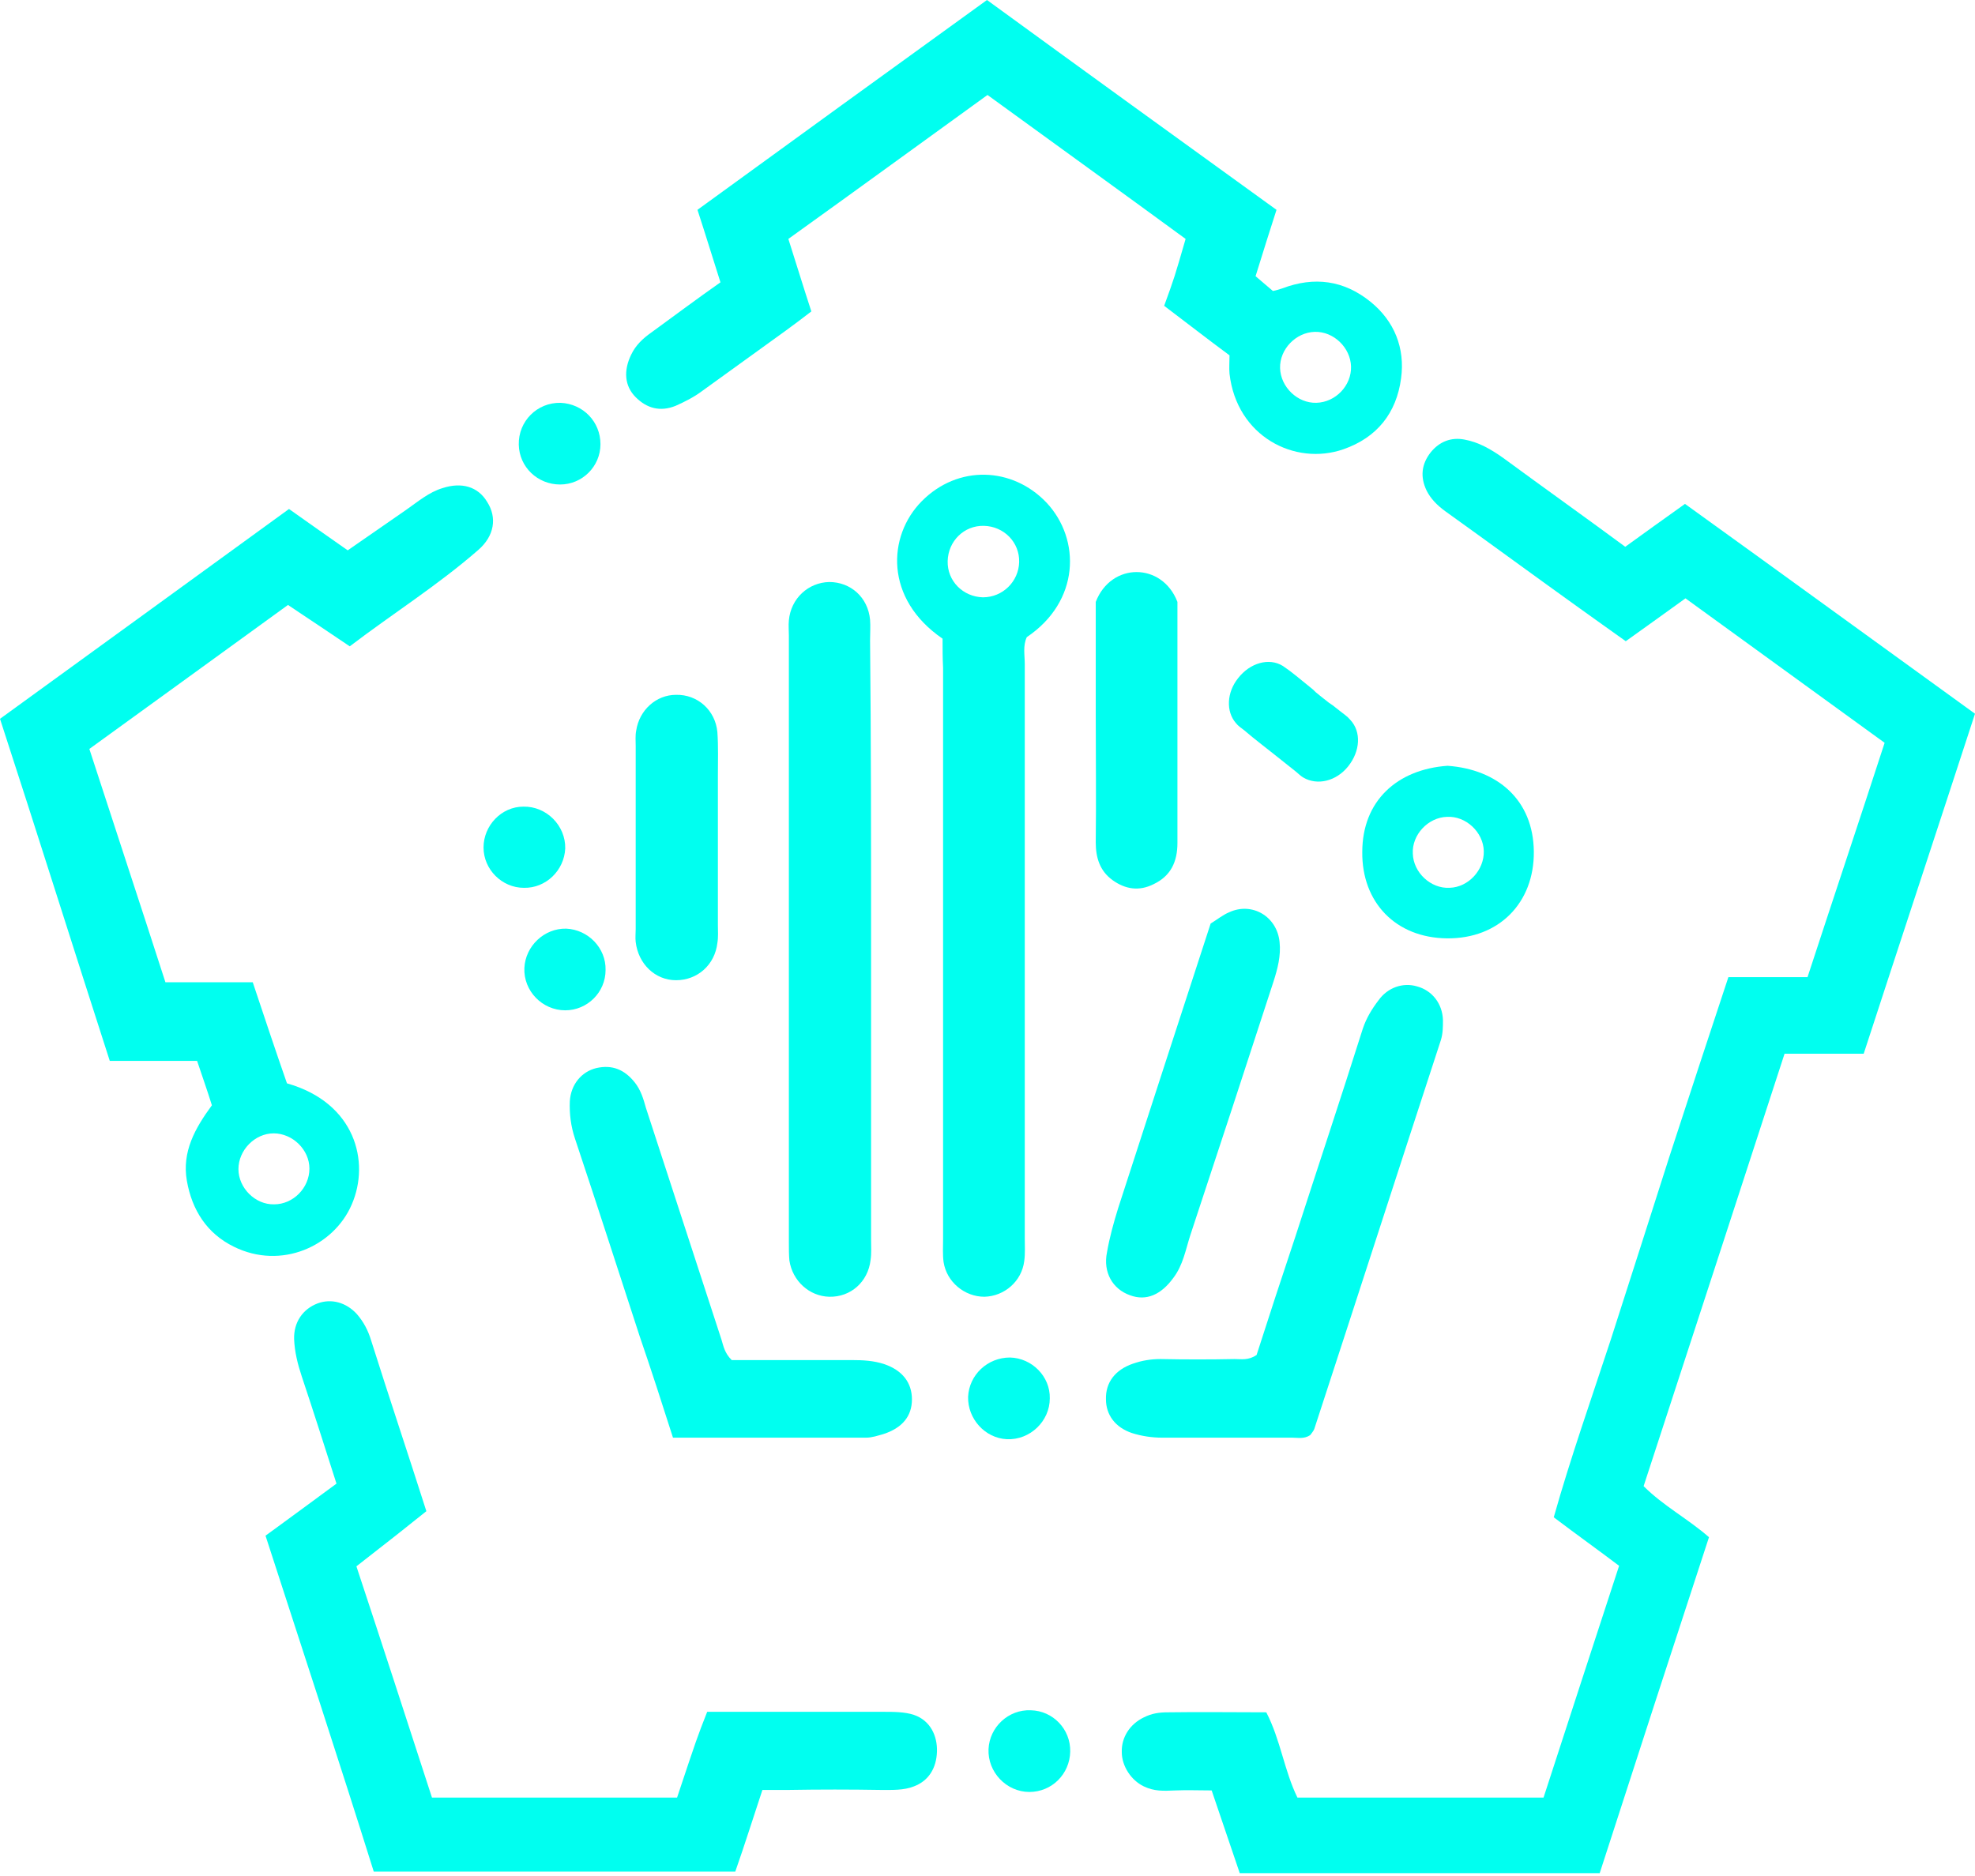
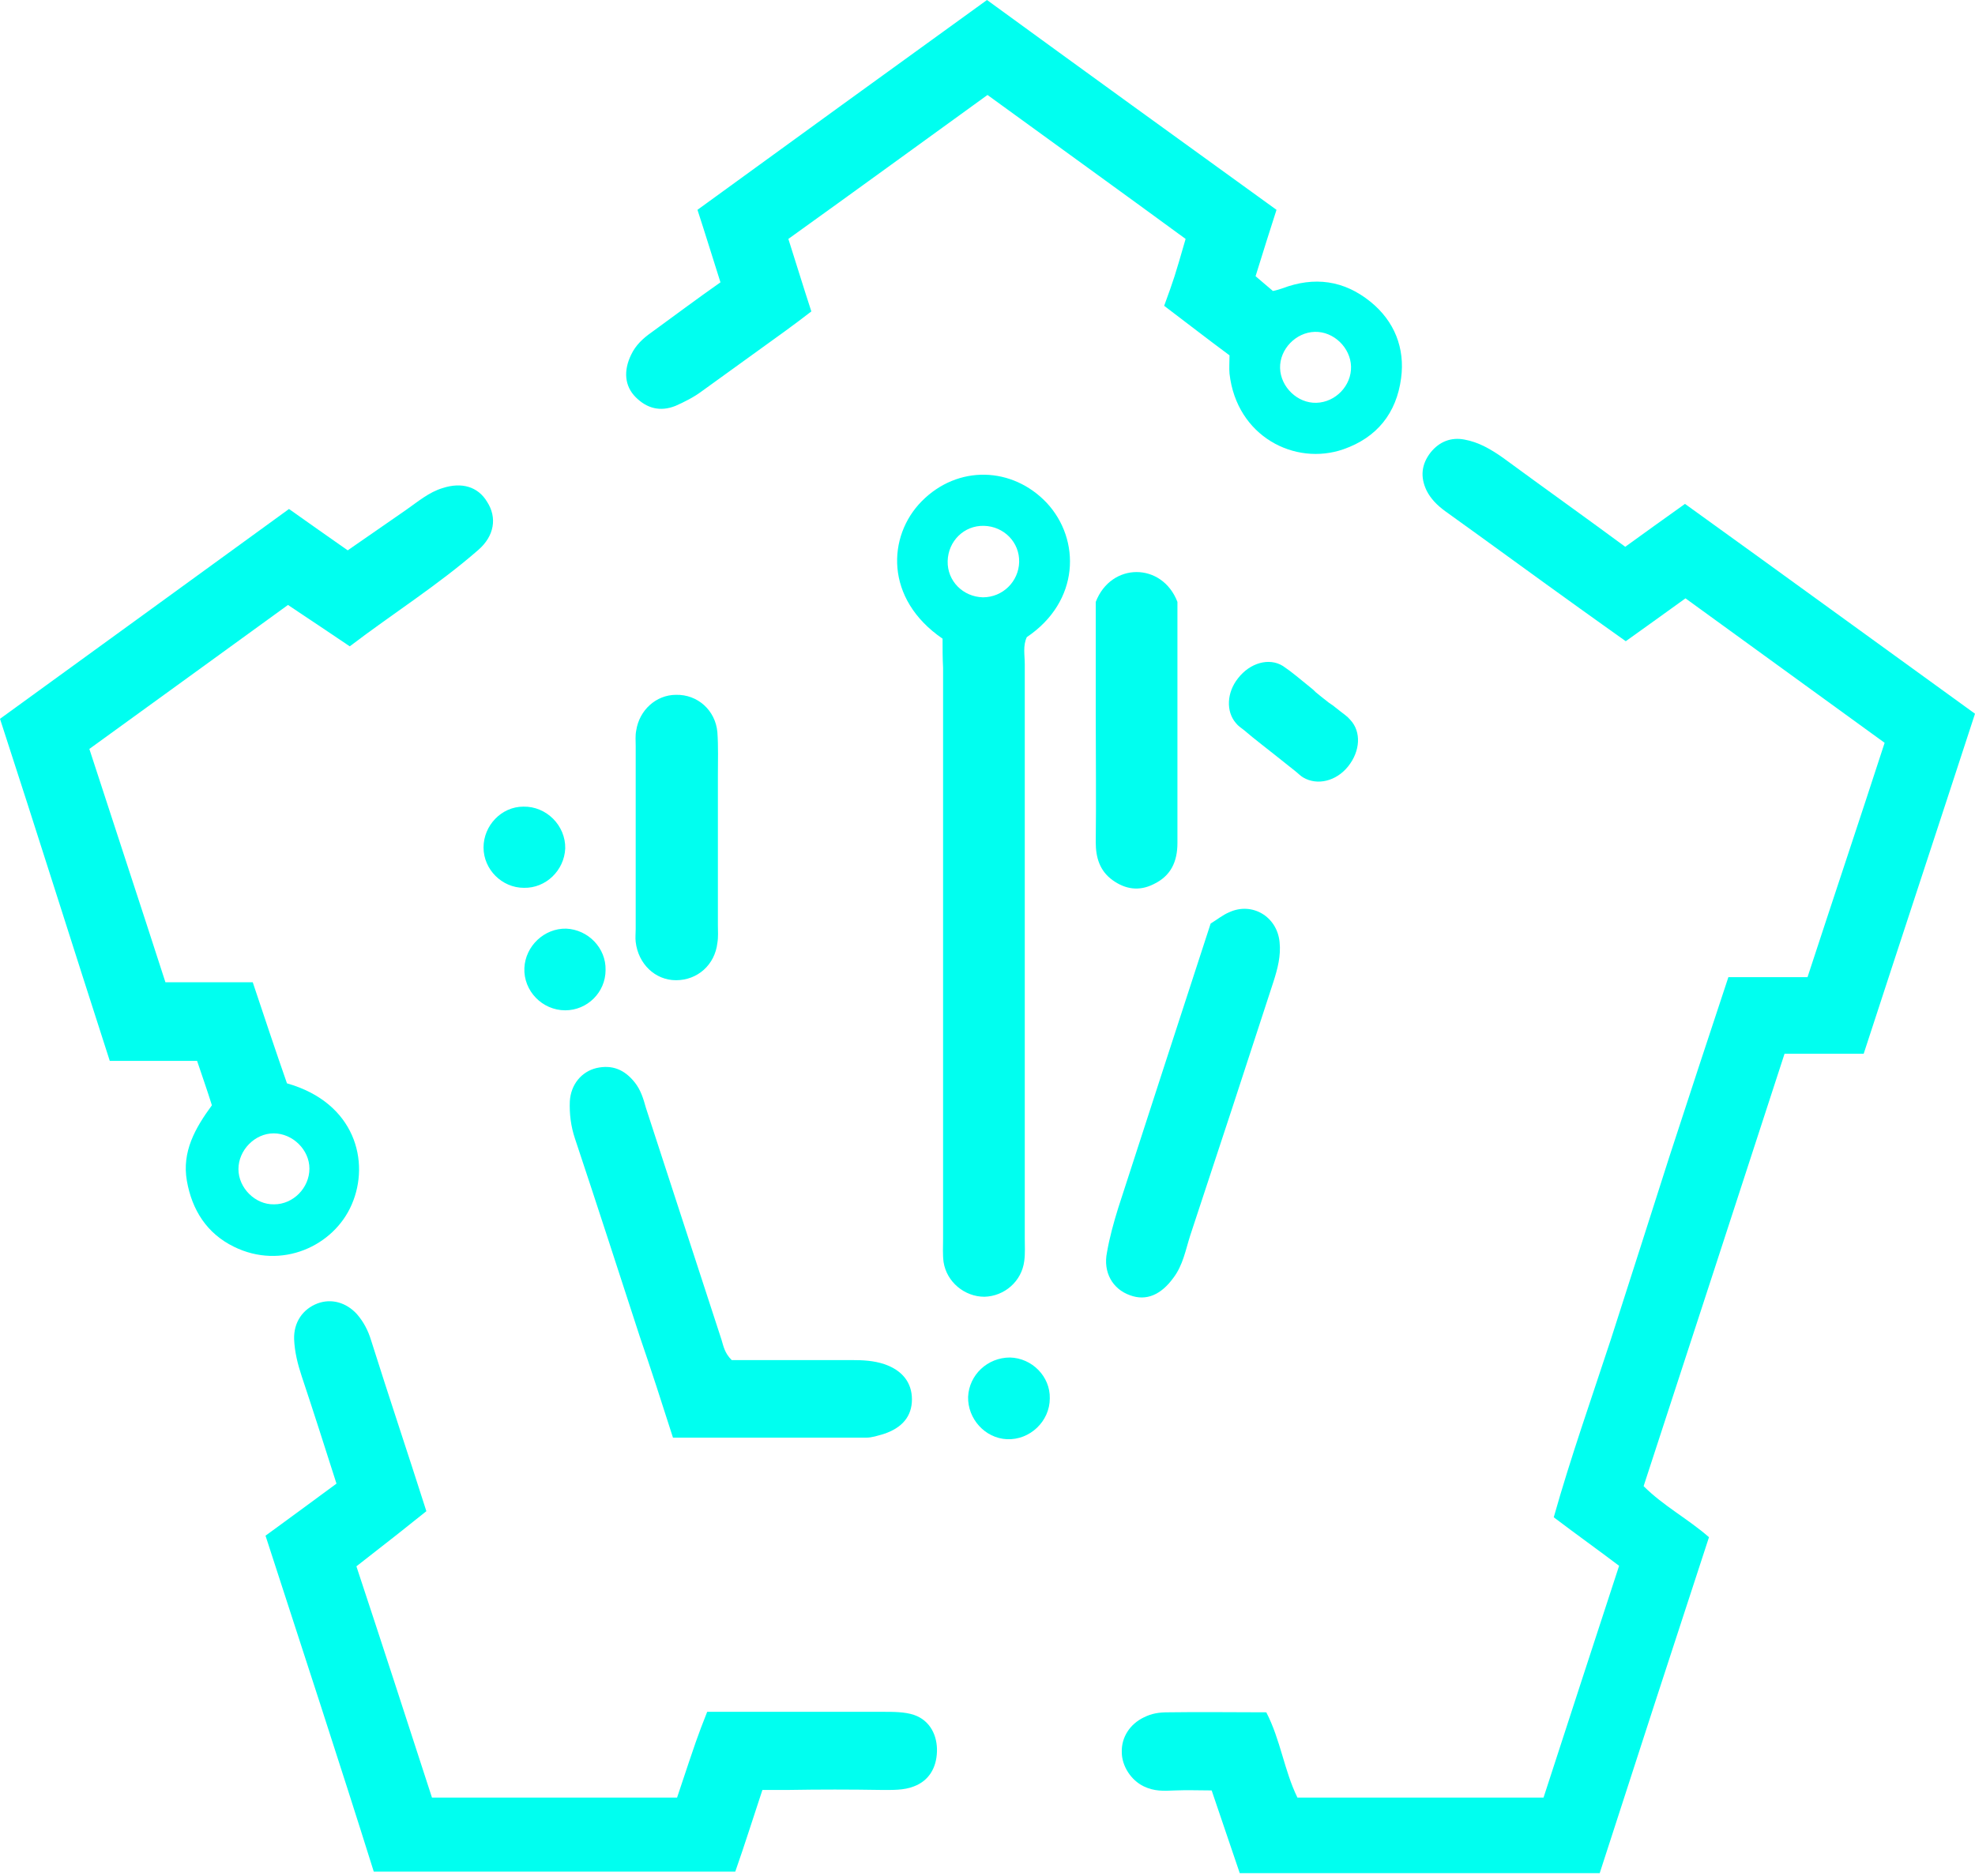
<svg xmlns="http://www.w3.org/2000/svg" width="100" height="95" viewBox="0 0 100 95" fill="none">
  <path d="M100 36.143C98.113 41.934 96.225 47.647 94.364 53.361C92.942 53.361 92.037 53.361 90.357 53.361C88.004 60.6 85.6 67.968 83.221 75.258C84.23 76.267 85.471 76.913 86.531 77.844C84.669 83.531 82.834 89.168 80.998 94.855C74.897 94.855 68.873 94.855 62.772 94.855C62.306 93.485 61.841 92.115 61.35 90.667C60.703 90.667 60.109 90.641 59.514 90.667C58.894 90.693 58.454 90.719 57.911 90.46C57.265 90.15 56.799 89.426 56.799 88.728C56.774 87.978 57.213 87.306 57.911 86.97C58.325 86.763 58.687 86.711 59.152 86.711C60.781 86.686 62.41 86.711 64.116 86.711C64.84 88.108 65.021 89.659 65.693 91.029C69.855 91.029 73.992 91.029 78.154 91.029C79.421 87.125 80.688 83.247 81.98 79.292C80.92 78.49 79.835 77.715 78.671 76.835C79.524 73.811 80.584 70.812 81.567 67.813C82.549 64.762 83.532 61.686 84.514 58.609C85.496 55.584 86.505 52.534 87.513 49.483C89.452 49.483 89.969 49.483 91.52 49.483C92.787 45.605 94.131 41.598 95.424 37.616C92.037 35.16 88.728 32.756 85.341 30.3C84.307 31.05 83.325 31.748 82.317 32.471C81.489 31.877 80.714 31.334 79.964 30.791C77.689 29.162 75.439 27.508 73.165 25.879C72.777 25.595 72.441 25.259 72.234 24.845C71.898 24.147 71.975 23.5 72.441 22.906C72.88 22.363 73.475 22.13 74.147 22.259C74.871 22.389 75.491 22.751 76.112 23.19C78.154 24.69 80.222 26.163 82.291 27.689C83.299 26.965 84.255 26.267 85.316 25.517C90.202 29.033 95.062 32.575 100 36.143Z" fill="#00FFF0" />
  <path d="M0 36.401C4.886 32.859 9.721 29.343 14.633 25.775C15.615 26.473 16.572 27.145 17.606 27.869C18.873 26.99 19.131 26.816 20.553 25.827C21.148 25.413 21.717 24.922 22.415 24.715C23.371 24.405 24.199 24.637 24.664 25.413C25.181 26.215 25.026 27.145 24.224 27.843C22.182 29.627 19.881 31.075 17.709 32.73C16.288 31.773 16.288 31.773 14.581 30.635C11.272 33.04 7.911 35.47 4.524 37.926C5.791 41.83 7.084 45.734 8.376 49.741C9.876 49.741 11.324 49.741 12.797 49.741C13.392 51.525 13.961 53.231 14.53 54.86C17.994 55.842 18.744 58.841 17.813 60.987C16.908 63.107 14.245 64.322 11.841 63.133C10.47 62.461 9.721 61.271 9.462 59.798C9.204 58.324 9.876 57.135 10.729 55.971C10.496 55.222 10.238 54.498 9.979 53.722C8.532 53.722 7.11 53.722 5.558 53.722C3.697 47.957 1.887 42.192 0 36.401ZM15.667 59.177C15.667 58.221 14.814 57.393 13.857 57.393C12.901 57.393 12.073 58.246 12.073 59.203C12.073 60.16 12.927 61.013 13.883 60.987C14.84 60.987 15.667 60.16 15.667 59.177Z" fill="#00FFF0" />
  <path d="M36.479 14.297C36.091 13.082 35.729 11.893 35.315 10.626C40.15 7.11 45.036 3.568 49.974 0C54.834 3.542 59.695 7.058 64.633 10.626C64.271 11.763 63.986 12.642 63.573 13.987C64.116 14.452 64.116 14.452 64.452 14.736C64.581 14.71 64.762 14.659 64.917 14.607C66.546 13.987 68.045 14.193 69.39 15.279C70.605 16.262 71.148 17.632 70.941 19.157C70.708 20.915 69.726 22.156 68.02 22.751C65.564 23.604 62.616 22.104 62.254 18.924C62.228 18.64 62.254 18.33 62.254 17.994C61.169 17.192 60.005 16.288 58.945 15.486C59.462 14.064 59.462 14.064 60.031 12.099C56.748 9.695 53.413 7.291 50 4.809C46.639 7.239 43.304 9.669 39.917 12.099C40.305 13.314 40.667 14.504 41.081 15.77C40.641 16.107 40.202 16.443 39.736 16.779C38.34 17.787 36.944 18.795 35.548 19.803C35.134 20.114 34.669 20.346 34.204 20.553C33.428 20.863 32.756 20.683 32.187 20.114C31.618 19.545 31.567 18.769 31.954 17.968C32.187 17.477 32.549 17.141 32.989 16.83C34.126 16.003 35.264 15.15 36.479 14.297ZM66.572 16.805C65.615 16.83 64.788 17.684 64.814 18.64C64.84 19.597 65.693 20.424 66.649 20.398C67.632 20.372 68.433 19.519 68.407 18.563C68.382 17.606 67.528 16.779 66.572 16.805Z" fill="#00FFF0" />
  <path d="M21.872 91.03C26.086 91.03 30.145 91.03 34.282 91.03C35.29 88.005 35.29 88.005 35.807 86.686C35.995 86.686 36.043 86.686 36.557 86.686C39.271 86.686 41.986 86.686 44.7 86.686C45.243 86.686 45.812 86.686 46.277 86.842C47.105 87.126 47.467 87.902 47.441 88.703C47.415 89.53 47.027 90.177 46.277 90.461C45.76 90.668 45.166 90.642 44.597 90.642C43.046 90.616 41.495 90.616 39.943 90.642C39.53 90.642 39.52 90.642 38.603 90.642C38.189 91.883 37.694 93.46 37.229 94.778C35.031 94.778 21.2 94.778 18.925 94.778C17.167 89.168 15.305 83.507 13.444 77.767C14.685 76.862 15.848 76.009 17.037 75.13C16.443 73.269 15.874 71.485 15.279 69.701C15.073 69.081 14.918 68.46 14.892 67.814C14.866 66.96 15.331 66.288 16.081 66.004C16.779 65.745 17.529 65.952 18.072 66.547C18.408 66.935 18.64 67.374 18.795 67.891C19.7 70.761 20.657 73.605 21.588 76.526C20.166 77.664 20.166 77.664 18.046 79.318C19.338 83.222 20.605 87.126 21.872 91.03Z" fill="#00FFF0" />
  <path d="M47.725 32.342C44.777 30.325 44.933 27.145 46.665 25.387C48.5 23.526 51.267 23.63 52.999 25.465C54.731 27.326 54.679 30.455 51.99 32.264C51.784 32.704 51.887 33.169 51.887 33.635C51.887 43.33 51.887 52.999 51.887 62.694C51.887 63.081 51.913 63.469 51.861 63.857C51.732 64.891 50.853 65.641 49.845 65.667C48.836 65.667 47.931 64.917 47.776 63.909C47.725 63.521 47.751 63.133 47.751 62.745C47.751 53.102 47.751 43.459 47.751 33.816C47.725 33.324 47.725 32.859 47.725 32.342ZM51.603 28.464C51.629 27.456 50.827 26.654 49.819 26.628C48.81 26.603 48.009 27.404 47.983 28.412C47.957 29.421 48.759 30.222 49.767 30.248C50.775 30.248 51.577 29.446 51.603 28.464Z" fill="#00FFF0" />
-   <path d="M44.105 47.518C44.105 52.611 44.105 57.678 44.105 62.772C44.105 63.108 44.131 63.47 44.08 63.806C43.95 64.917 43.071 65.693 41.986 65.667C40.977 65.641 40.124 64.866 39.969 63.831C39.943 63.547 39.943 63.237 39.943 62.927C39.943 52.689 39.943 42.425 39.943 32.187C39.943 31.929 39.917 31.67 39.943 31.412C40.047 30.3 40.925 29.498 41.986 29.473C43.071 29.473 43.95 30.248 44.054 31.386C44.08 31.722 44.054 32.084 44.054 32.42C44.105 37.435 44.105 42.477 44.105 47.518Z" fill="#00FFF0" />
-   <path d="M66.339 72.674C66.029 72.88 65.719 72.803 65.434 72.803C63.237 72.803 61.039 72.803 58.842 72.803C58.325 72.803 57.808 72.725 57.317 72.57C56.463 72.286 55.998 71.639 55.998 70.864C55.972 70.011 56.463 69.364 57.368 69.054C57.808 68.899 58.273 68.822 58.764 68.822C60.005 68.847 61.272 68.847 62.513 68.822C62.849 68.822 63.211 68.899 63.625 68.615C64.245 66.676 64.917 64.633 65.59 62.617C66.727 59.101 67.891 55.611 69.002 52.094C69.183 51.552 69.468 51.086 69.804 50.647C70.269 50 71.045 49.742 71.743 49.949C72.518 50.156 73.035 50.828 73.061 51.655C73.061 51.991 73.061 52.327 72.958 52.663C70.812 59.23 68.692 65.797 66.546 72.363C66.494 72.493 66.391 72.596 66.339 72.674Z" fill="#00FFF0" />
  <path d="M34.075 72.803C33.506 71.019 32.963 69.339 32.394 67.684C31.308 64.349 30.223 60.988 29.111 57.653C28.904 57.033 28.827 56.412 28.852 55.766C28.904 54.913 29.447 54.267 30.197 54.086C30.998 53.905 31.619 54.163 32.136 54.809C32.446 55.197 32.575 55.637 32.705 56.102C33.971 60.006 35.264 63.936 36.531 67.84C36.634 68.176 36.686 68.512 37.048 68.874C39.013 68.874 41.055 68.874 43.123 68.874C43.692 68.874 44.235 68.9 44.778 69.081C45.683 69.391 46.174 70.011 46.174 70.864C46.174 71.718 45.683 72.312 44.726 72.622C44.442 72.7 44.157 72.803 43.847 72.803C40.642 72.803 37.436 72.803 34.075 72.803Z" fill="#00FFF0" />
  <path d="M61.298 46.769C61.634 46.562 61.919 46.329 62.229 46.2C63.392 45.657 64.659 46.407 64.788 47.7C64.866 48.398 64.685 49.07 64.478 49.716C63.082 54.008 61.686 58.274 60.264 62.565C60.031 63.289 59.902 64.065 59.411 64.711C58.79 65.564 58.041 65.9 57.213 65.59C56.334 65.28 55.843 64.427 56.05 63.418C56.179 62.669 56.386 61.919 56.619 61.169C58.17 56.386 59.721 51.603 61.298 46.769Z" fill="#00FFF0" />
  <path d="M55.481 30.481C56.257 28.465 58.842 28.465 59.617 30.481C59.617 34.488 59.617 38.573 59.617 42.684C59.617 43.64 59.281 44.364 58.402 44.778C57.678 45.14 56.98 45.036 56.334 44.571C55.688 44.106 55.481 43.434 55.481 42.658C55.507 40.512 55.481 38.34 55.481 36.195C55.481 34.282 55.481 32.394 55.481 30.481Z" fill="#00FFF0" />
  <path d="M36.349 42.451C36.349 43.925 36.349 45.372 36.349 46.846C36.349 47.156 36.375 47.441 36.323 47.751C36.194 48.862 35.315 49.638 34.229 49.638C33.169 49.638 32.316 48.811 32.187 47.699C32.161 47.492 32.187 47.26 32.187 47.053C32.187 43.95 32.187 40.848 32.187 37.772C32.187 37.513 32.161 37.254 32.213 36.996C32.368 35.962 33.221 35.186 34.229 35.186C35.315 35.16 36.22 35.962 36.323 37.073C36.375 37.797 36.349 38.547 36.349 39.271C36.349 40.305 36.349 41.365 36.349 42.451Z" fill="#00FFF0" />
  <path d="M66.898 35.281C67.743 35.956 67.022 35.347 67.867 36.022C68.044 36.164 68.222 36.276 68.37 36.455C68.934 37.057 68.878 38.037 68.26 38.809C67.658 39.563 66.698 39.791 65.988 39.373C65.855 39.297 65.736 39.172 65.618 39.077C63.84 37.655 63.612 37.507 63.004 36.986C62.856 36.868 62.693 36.768 62.574 36.613C62.07 36.029 62.111 35.066 62.684 34.349C63.287 33.565 64.261 33.289 64.957 33.725C65.401 34.02 65.816 34.382 66.231 34.714C66.823 35.188 66.276 34.783 66.898 35.281Z" fill="#00FFF0" />
-   <path d="M73.293 38.779C75.827 38.96 77.637 40.511 77.662 43.123C77.688 45.708 75.904 47.544 73.267 47.518C70.656 47.492 68.95 45.682 68.976 43.148C68.976 40.563 70.734 38.96 73.293 38.779ZM75.129 43.097C75.103 42.14 74.224 41.313 73.267 41.365C72.311 41.391 71.484 42.27 71.535 43.226C71.561 44.183 72.44 45.01 73.397 44.958C74.353 44.932 75.155 44.053 75.129 43.097Z" fill="#00FFF0" />
-   <path d="M30.403 22.493C30.403 23.631 29.472 24.535 28.361 24.535C27.223 24.535 26.293 23.656 26.267 22.519C26.241 21.33 27.197 20.373 28.387 20.399C29.524 20.451 30.403 21.355 30.403 22.493Z" fill="#00FFF0" />
  <path d="M26.525 44.959C25.414 44.959 24.483 44.028 24.483 42.916C24.483 41.805 25.388 40.848 26.5 40.848C27.663 40.822 28.645 41.805 28.619 42.968C28.568 44.08 27.637 44.985 26.525 44.959Z" fill="#00FFF0" />
  <path d="M30.662 49.12C30.662 50.258 29.731 51.162 28.62 51.162C27.456 51.162 26.5 50.18 26.551 49.017C26.603 47.905 27.56 47 28.671 47.026C29.783 47.078 30.688 48.008 30.662 49.12Z" fill="#00FFF0" />
  <path d="M51.138 68.744C52.249 68.77 53.18 69.701 53.154 70.812C53.154 71.976 52.146 72.932 50.983 72.881C49.871 72.829 48.992 71.847 49.018 70.735C49.069 69.623 50 68.744 51.138 68.744Z" fill="#00FFF0" />
-   <path d="M54.188 88.702C54.163 89.839 53.258 90.744 52.12 90.744C50.957 90.744 50 89.736 50.052 88.572C50.103 87.461 51.06 86.556 52.198 86.608C53.309 86.633 54.214 87.564 54.188 88.702Z" fill="#00FFF0" />
</svg>